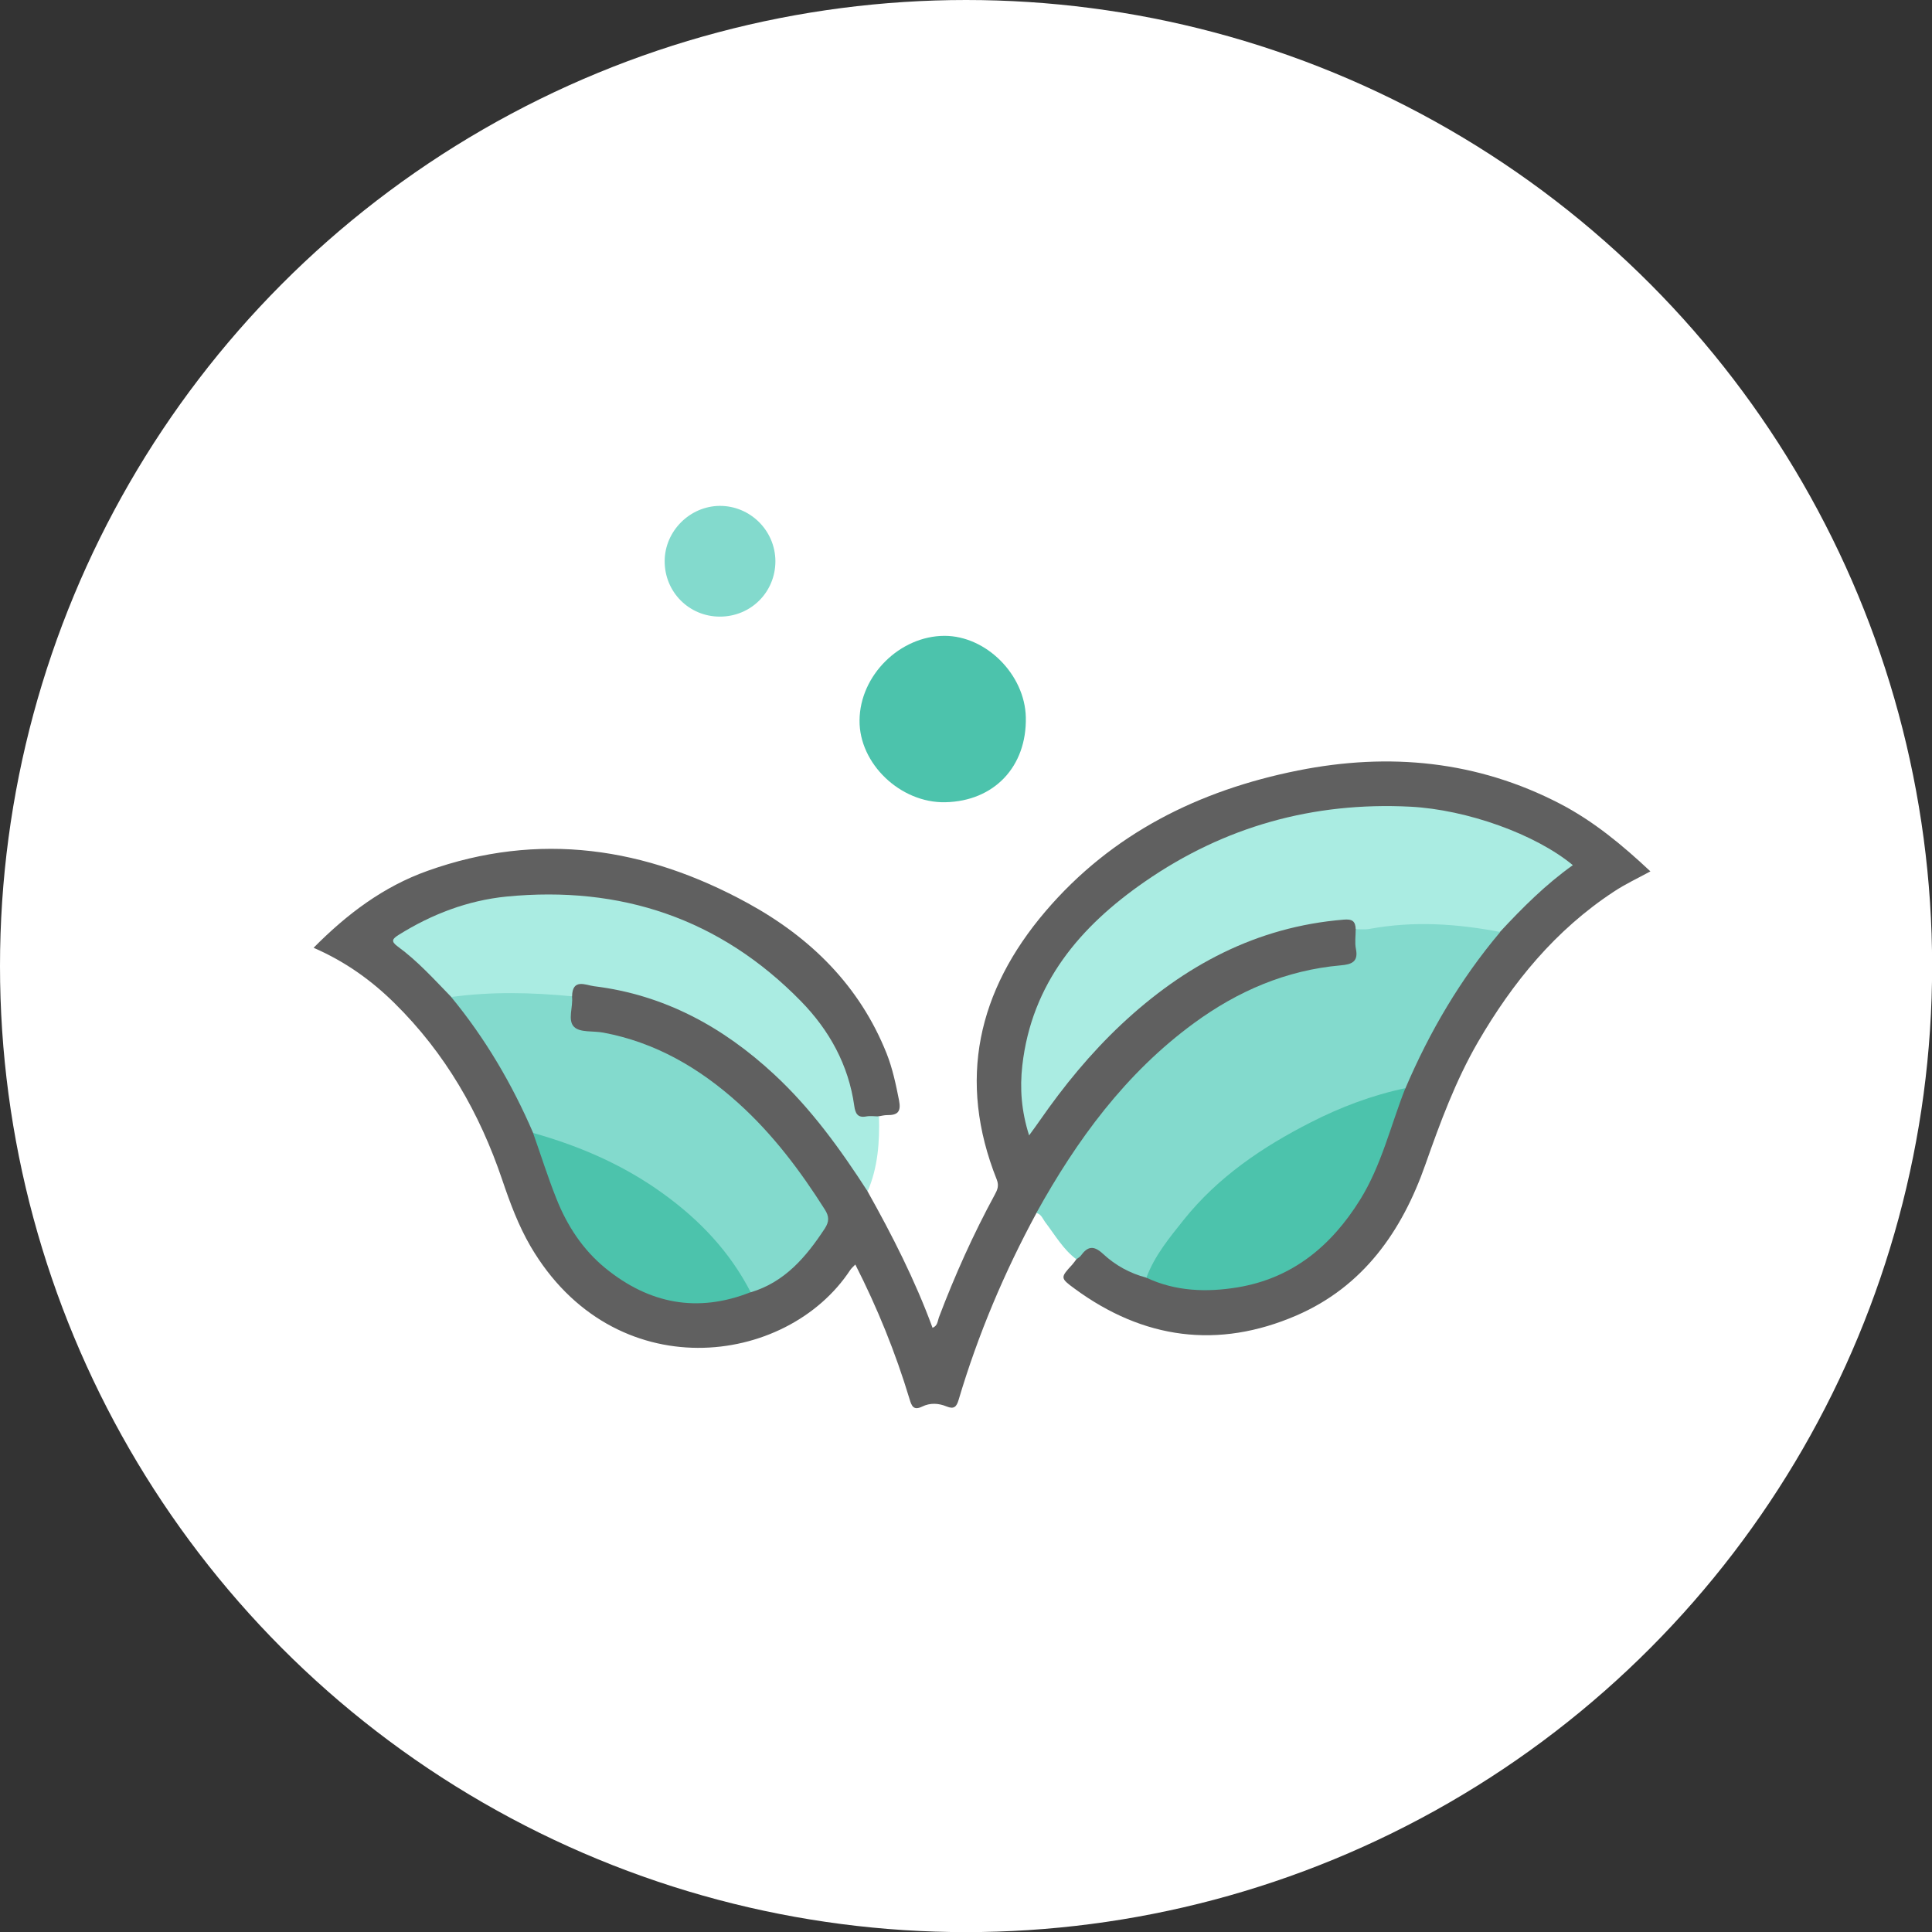
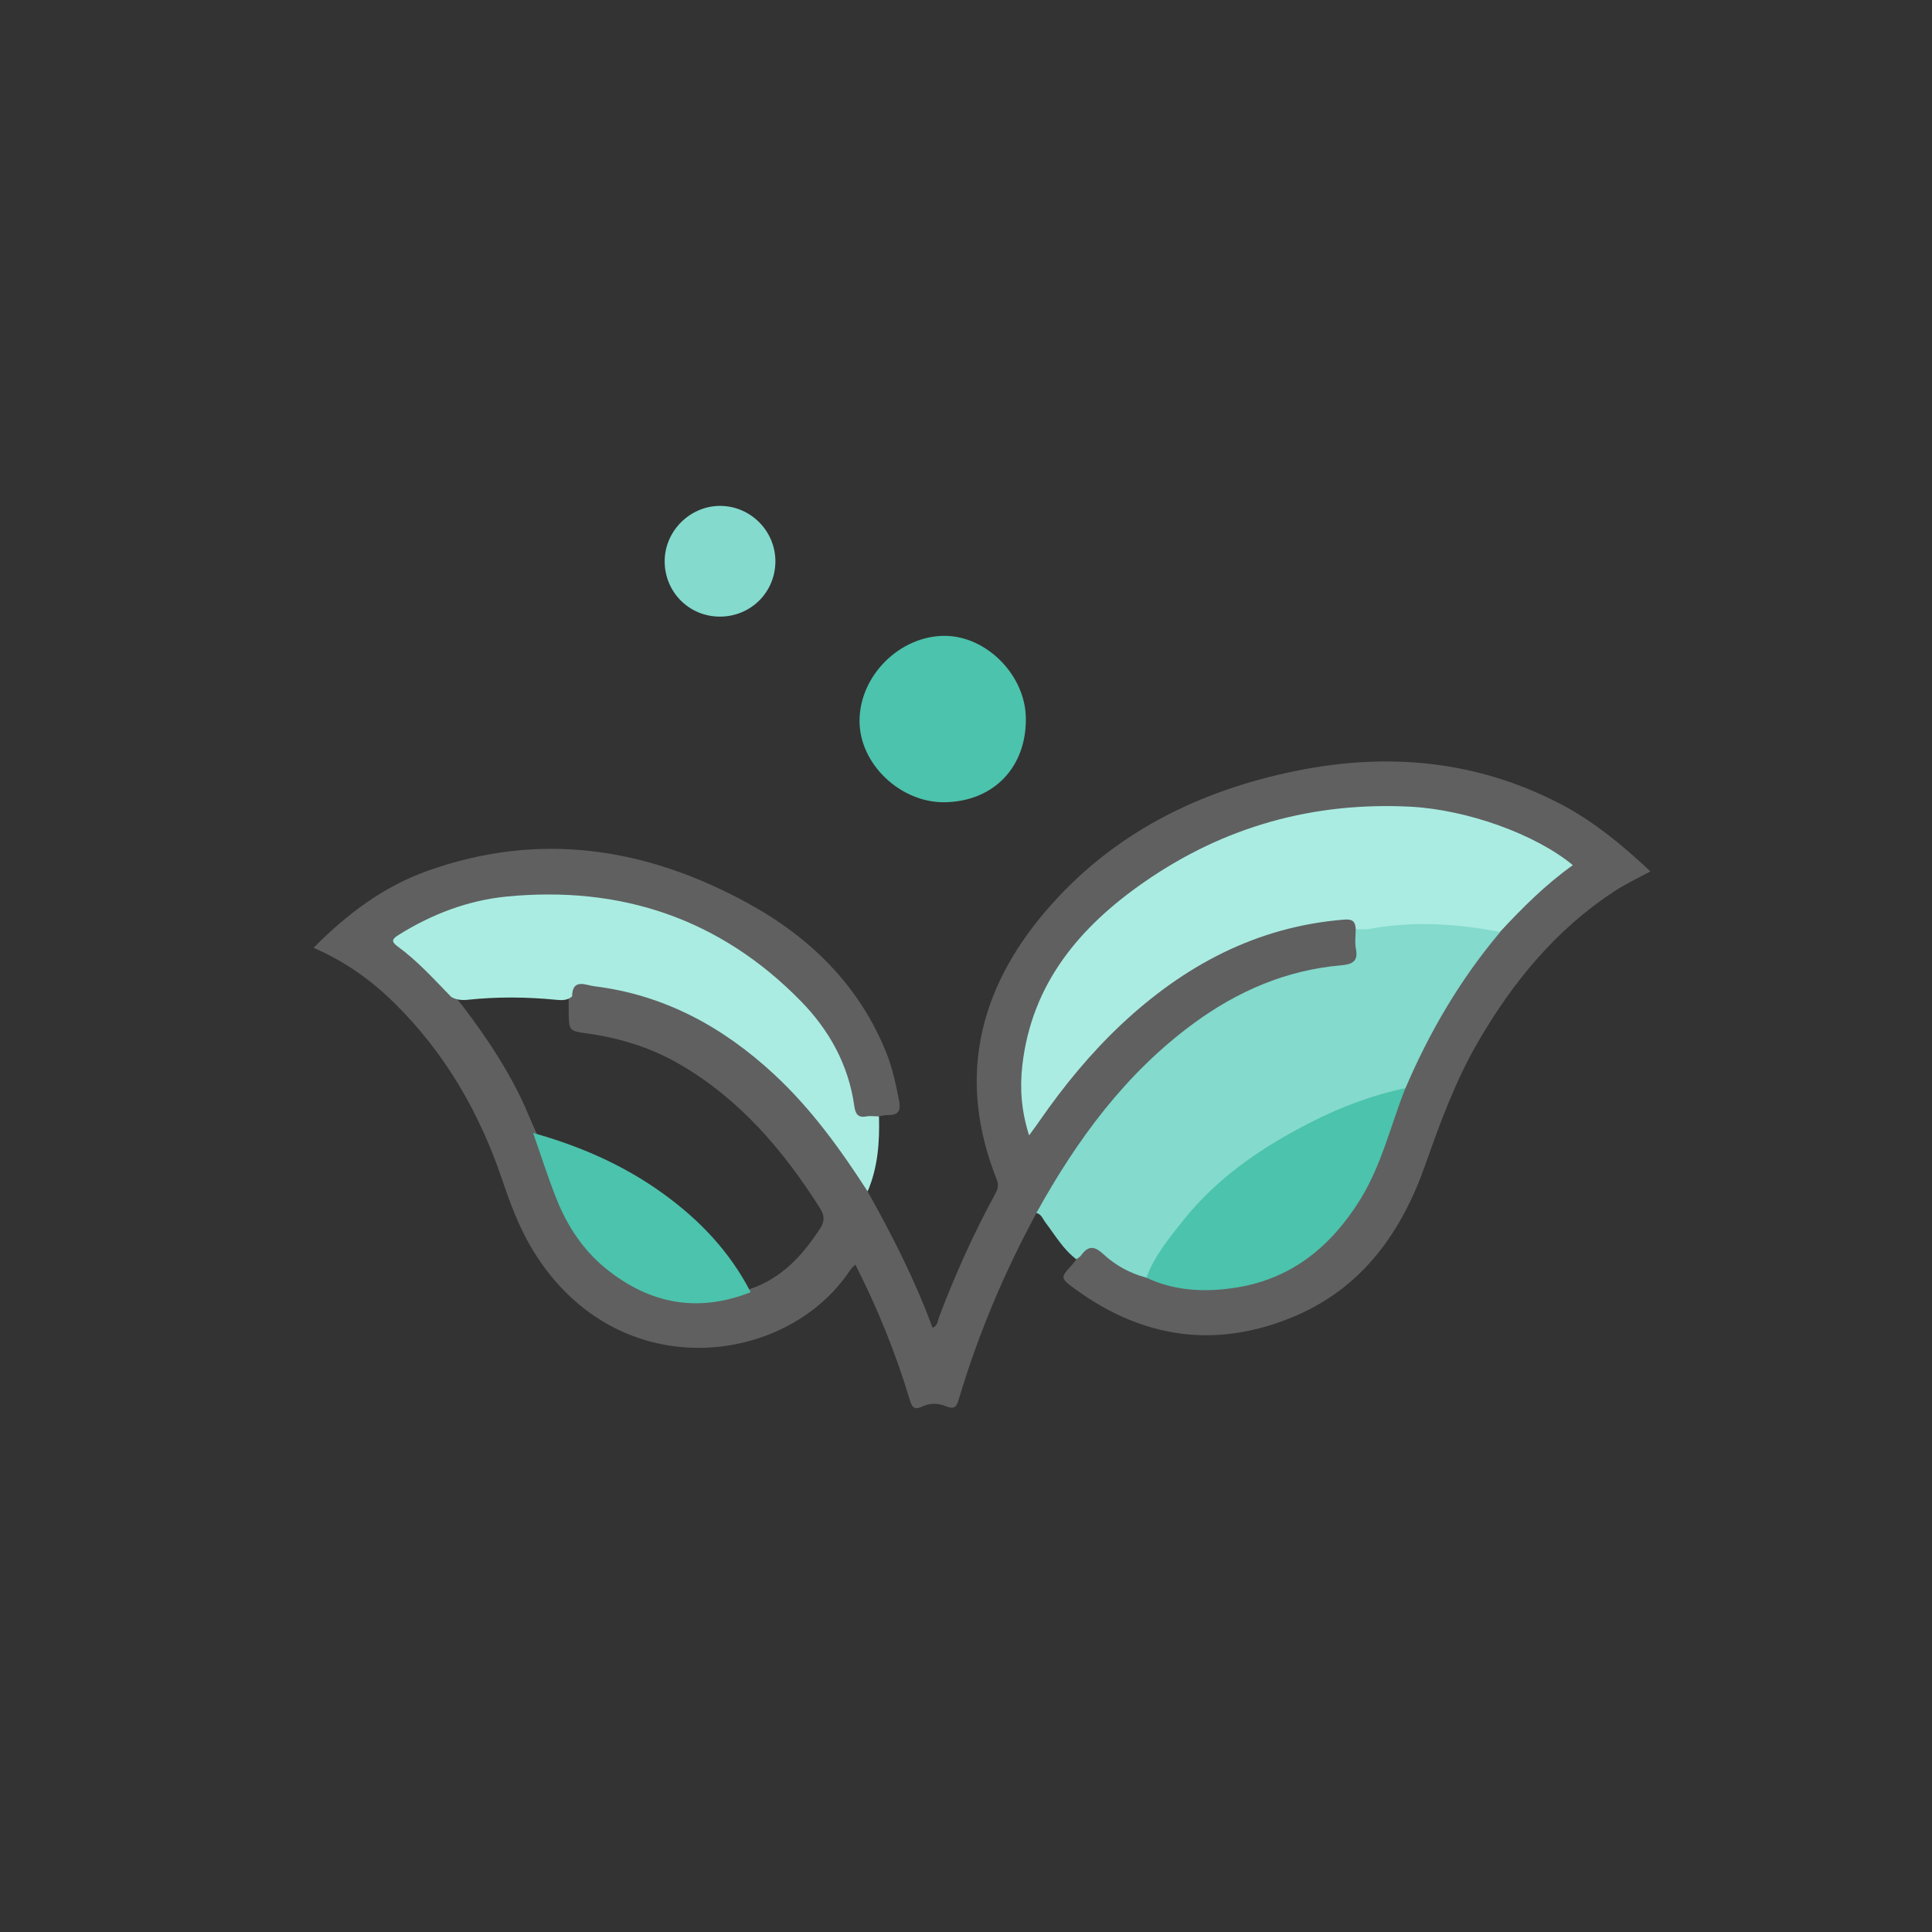
<svg xmlns="http://www.w3.org/2000/svg" id="_圖層_2" viewBox="0 0 164.87 164.87">
  <rect x="0" y="0" width="164.87" height="164.87" fill="#333333" stroke="none" />
  <defs>
    <style>.cls-1{fill:#fff;}.cls-2{fill:#83dacd;}.cls-3{fill:#aaece2;}.cls-4{fill:#606060;}.cls-5{fill:#4cc3ac;}</style>
  </defs>
  <g id="icon_deco">
    <g>
-       <circle class="cls-1" cx="82.44" cy="82.44" r="82.44" />
      <g>
        <path class="cls-2" d="M66.17,47.89c0,2.64-2.09,4.73-4.74,4.73-2.64,0-4.73-2.12-4.71-4.76,.02-2.54,2.14-4.66,4.68-4.69,2.61-.02,4.76,2.1,4.77,4.72Z" />
        <path class="cls-5" d="M80.6,54.26c3.56,0,6.86,3.31,6.94,6.95,.09,4.21-2.7,7.16-6.87,7.25-3.83,.08-7.36-3.29-7.32-6.99,.03-3.83,3.43-7.2,7.25-7.21Z" />
        <g>
          <path class="cls-4" d="M74.03,101.66c2.11,3.76,4.06,7.59,5.55,11.65,.44-.17,.43-.58,.54-.88,1.36-3.59,2.93-7.09,4.76-10.46,.23-.42,.39-.77,.18-1.31-3.38-8.48-1.62-16.11,4.15-22.88,5.67-6.65,13.1-10.34,21.56-12.03,7.77-1.55,15.29-.84,22.4,2.86,2.83,1.48,5.26,3.49,7.67,5.75-1.1,.6-2.16,1.09-3.12,1.73-4.98,3.27-8.64,7.74-11.6,12.84-1.91,3.3-3.22,6.86-4.48,10.44-2,5.7-5.3,10.42-11.01,12.89-6.69,2.89-13.07,2.02-18.94-2.3-1.23-.9-1.2-.94-.19-2.04,.13-.14,.24-.31,.36-.47,.78-1.5,1.19-1.62,2.45-.64,1.12,.88,2.37,1.52,3.7,2.01,6.7,2.37,13.51,.14,17.59-6.28,1.03-1.61,1.82-3.33,2.42-5.14,.51-1.54,.99-3.09,1.64-4.58,2.09-4.9,4.71-9.47,8.2-13.52,1.53-1.72,3.14-3.36,4.96-4.78,.92-.72,.92-.78-.05-1.39-3.81-2.4-8-3.7-12.45-3.97-7.54-.45-14.57,1.42-20.99,5.36-4.39,2.7-8.08,6.15-10.28,10.93-1.4,3.05-1.98,6.26-1.36,9.62,.04,.19,.06,.39,.14,.58,.03,.07,.08,.13,.19,.18,.51-.2,.7-.71,.99-1.11,3.84-5.39,8.38-10.03,14.27-13.2,3.57-1.92,7.38-3.06,11.45-3.32,.81-.05,1.2,.26,1.27,1.04,.02,3.45,.22,3.11-2.97,3.62-5.54,.89-10.17,3.57-14.21,7.42-3.65,3.47-6.68,7.4-9.19,11.75-.31,.54-.55,1.16-1.17,1.46-2.76,5.09-5,10.4-6.65,15.95-.18,.62-.4,.84-1.04,.58-.67-.28-1.4-.32-2.07,.01-.76,.37-.91-.06-1.09-.66-1.19-3.94-2.73-7.74-4.62-11.46-.17,.18-.32,.3-.43,.46-5.44,8.29-20.19,10.12-27.29-2.02-1.04-1.79-1.75-3.71-2.41-5.66-1.93-5.71-4.86-10.81-9.18-15.07-1.99-1.97-4.23-3.57-6.92-4.74,2.86-2.89,5.96-5.22,9.71-6.56,9.54-3.41,18.64-2.01,27.34,2.75,5.35,2.93,9.54,7.04,11.85,12.83,.51,1.29,.79,2.64,1.06,4,.19,.98-.12,1.27-1.02,1.26-.23,0-.47,.06-.7,.1-1.49,.59-2.18,.28-2.44-1.12-.81-4.35-3.23-7.71-6.51-10.5-4.93-4.19-10.69-6.37-17.12-6.94-4.71-.41-9.14,.41-13.35,2.53-.32,.16-.62,.34-.94,.52-.63,.36-.64,.7-.06,1.14,1.52,1.16,2.8,2.58,4.11,3.95,2.18,2.75,4.18,5.62,5.73,8.79,.49,.99,.87,2.02,1.34,3.02,.95,2.38,1.55,4.9,2.81,7.16,1.46,2.63,3.42,4.75,6.18,6,3.02,1.37,6.12,1.41,9.22,.2,2.75-.91,4.55-2.91,6.06-5.25,.37-.58,.3-1.1-.05-1.65-3.15-4.96-6.88-9.36-12.07-12.34-2.47-1.42-5.15-2.22-7.95-2.6-1.33-.18-1.41-.25-1.43-1.64,0-.51-.01-1.03,0-1.54,.22-1.14,.43-1.35,1.68-1.22,2.37,.25,4.67,.77,6.88,1.69,6,2.49,10.57,6.7,14.34,11.86,1,1.36,2.15,2.64,2.61,4.33Z" />
          <path class="cls-2" d="M97.83,109.03c-1.4-.36-2.66-1.06-3.69-2.02-.83-.77-1.33-.65-1.92,.16-.09,.12-.24,.19-.37,.29-1.12-.84-1.8-2.04-2.63-3.13-.23-.3-.35-.72-.78-.82,3.46-6.25,7.62-11.93,13.45-16.2,3.73-2.73,7.86-4.52,12.52-4.93,.89-.08,1.53-.27,1.3-1.4-.11-.53-.02-1.1-.02-1.66,.18-.16,.38-.28,.62-.32,3.6-.64,7.2-.66,10.8,.04,.35,.07,.69,.19,.9,.51-3.39,4.02-6.02,8.5-8.08,13.33-.33,.3-.7,.49-1.13,.61-5.78,1.59-10.92,4.39-15.35,8.42-1.97,1.79-3.54,3.93-4.92,6.21-.2,.34-.35,.71-.7,.94Z" />
          <path class="cls-3" d="M38.51,85.08c-1.46-1.5-2.87-3.07-4.57-4.31-.62-.45-.44-.66,.08-.99,2.83-1.77,5.9-2.94,9.2-3.27,9.74-.95,18.22,1.87,25.12,8.92,2.42,2.47,4.07,5.44,4.56,8.94,.09,.64,.28,1.05,1.04,.9,.34-.06,.71,0,1.07,0,.06,2.19-.09,4.35-.97,6.4-2.32-3.59-4.81-7.05-7.97-9.98-4.37-4.06-9.4-6.8-15.38-7.53-.7-.09-1.85-.7-1.87,.87-.39,.35-.87,.34-1.35,.29-2.53-.25-5.05-.27-7.58,0-.49,.05-.95,0-1.38-.24Z" />
          <path class="cls-3" d="M128.01,79.53c-3.7-.71-7.4-.95-11.14-.26-.38,.07-.79,.02-1.18,.03-.02-.69-.29-.89-1.04-.82-7.44,.61-13.6,3.92-18.95,8.93-2.64,2.48-4.92,5.26-6.98,8.23-.24,.35-.5,.7-.9,1.25-.66-2.08-.8-4-.58-5.96,.8-7.02,4.93-11.87,10.45-15.69,6.8-4.71,14.38-6.82,22.66-6.4,4.82,.25,10.68,2.34,13.87,4.99-2.32,1.65-4.3,3.63-6.21,5.69Z" />
-           <path class="cls-2" d="M38.51,85.08c3.43-.47,6.86-.39,10.3-.06,.12,.89-.41,2.05,.19,2.62,.51,.49,1.63,.32,2.48,.48,4.45,.83,8.2,3.02,11.52,6.01,2.93,2.64,5.29,5.77,7.39,9.09,.37,.58,.38,1.02,0,1.61-1.59,2.42-3.4,4.57-6.32,5.45-.35-.09-.48-.38-.65-.65-3.6-5.93-8.98-9.52-15.36-11.84-.87-.31-1.9-.29-2.56-1.1-1.8-4.18-4.09-8.08-6.99-11.6Z" />
          <path class="cls-5" d="M97.83,109.03c.7-1.88,1.96-3.4,3.19-4.94,2.92-3.65,6.71-6.21,10.81-8.3,2.56-1.31,5.26-2.33,8.1-2.93-1.26,3.19-2.03,6.57-3.87,9.53-2.46,3.95-5.79,6.7-10.46,7.47-2.62,.43-5.28,.35-7.78-.83Z" />
          <path class="cls-5" d="M45.49,96.68c3.99,1.12,7.73,2.74,11.1,5.18,3.12,2.25,5.7,4.97,7.47,8.41-4.54,1.8-8.67,.99-12.4-2.05-1.94-1.59-3.28-3.65-4.19-5.96-.73-1.83-1.32-3.72-1.98-5.58Z" />
        </g>
      </g>
    </g>
  </g>
</svg>